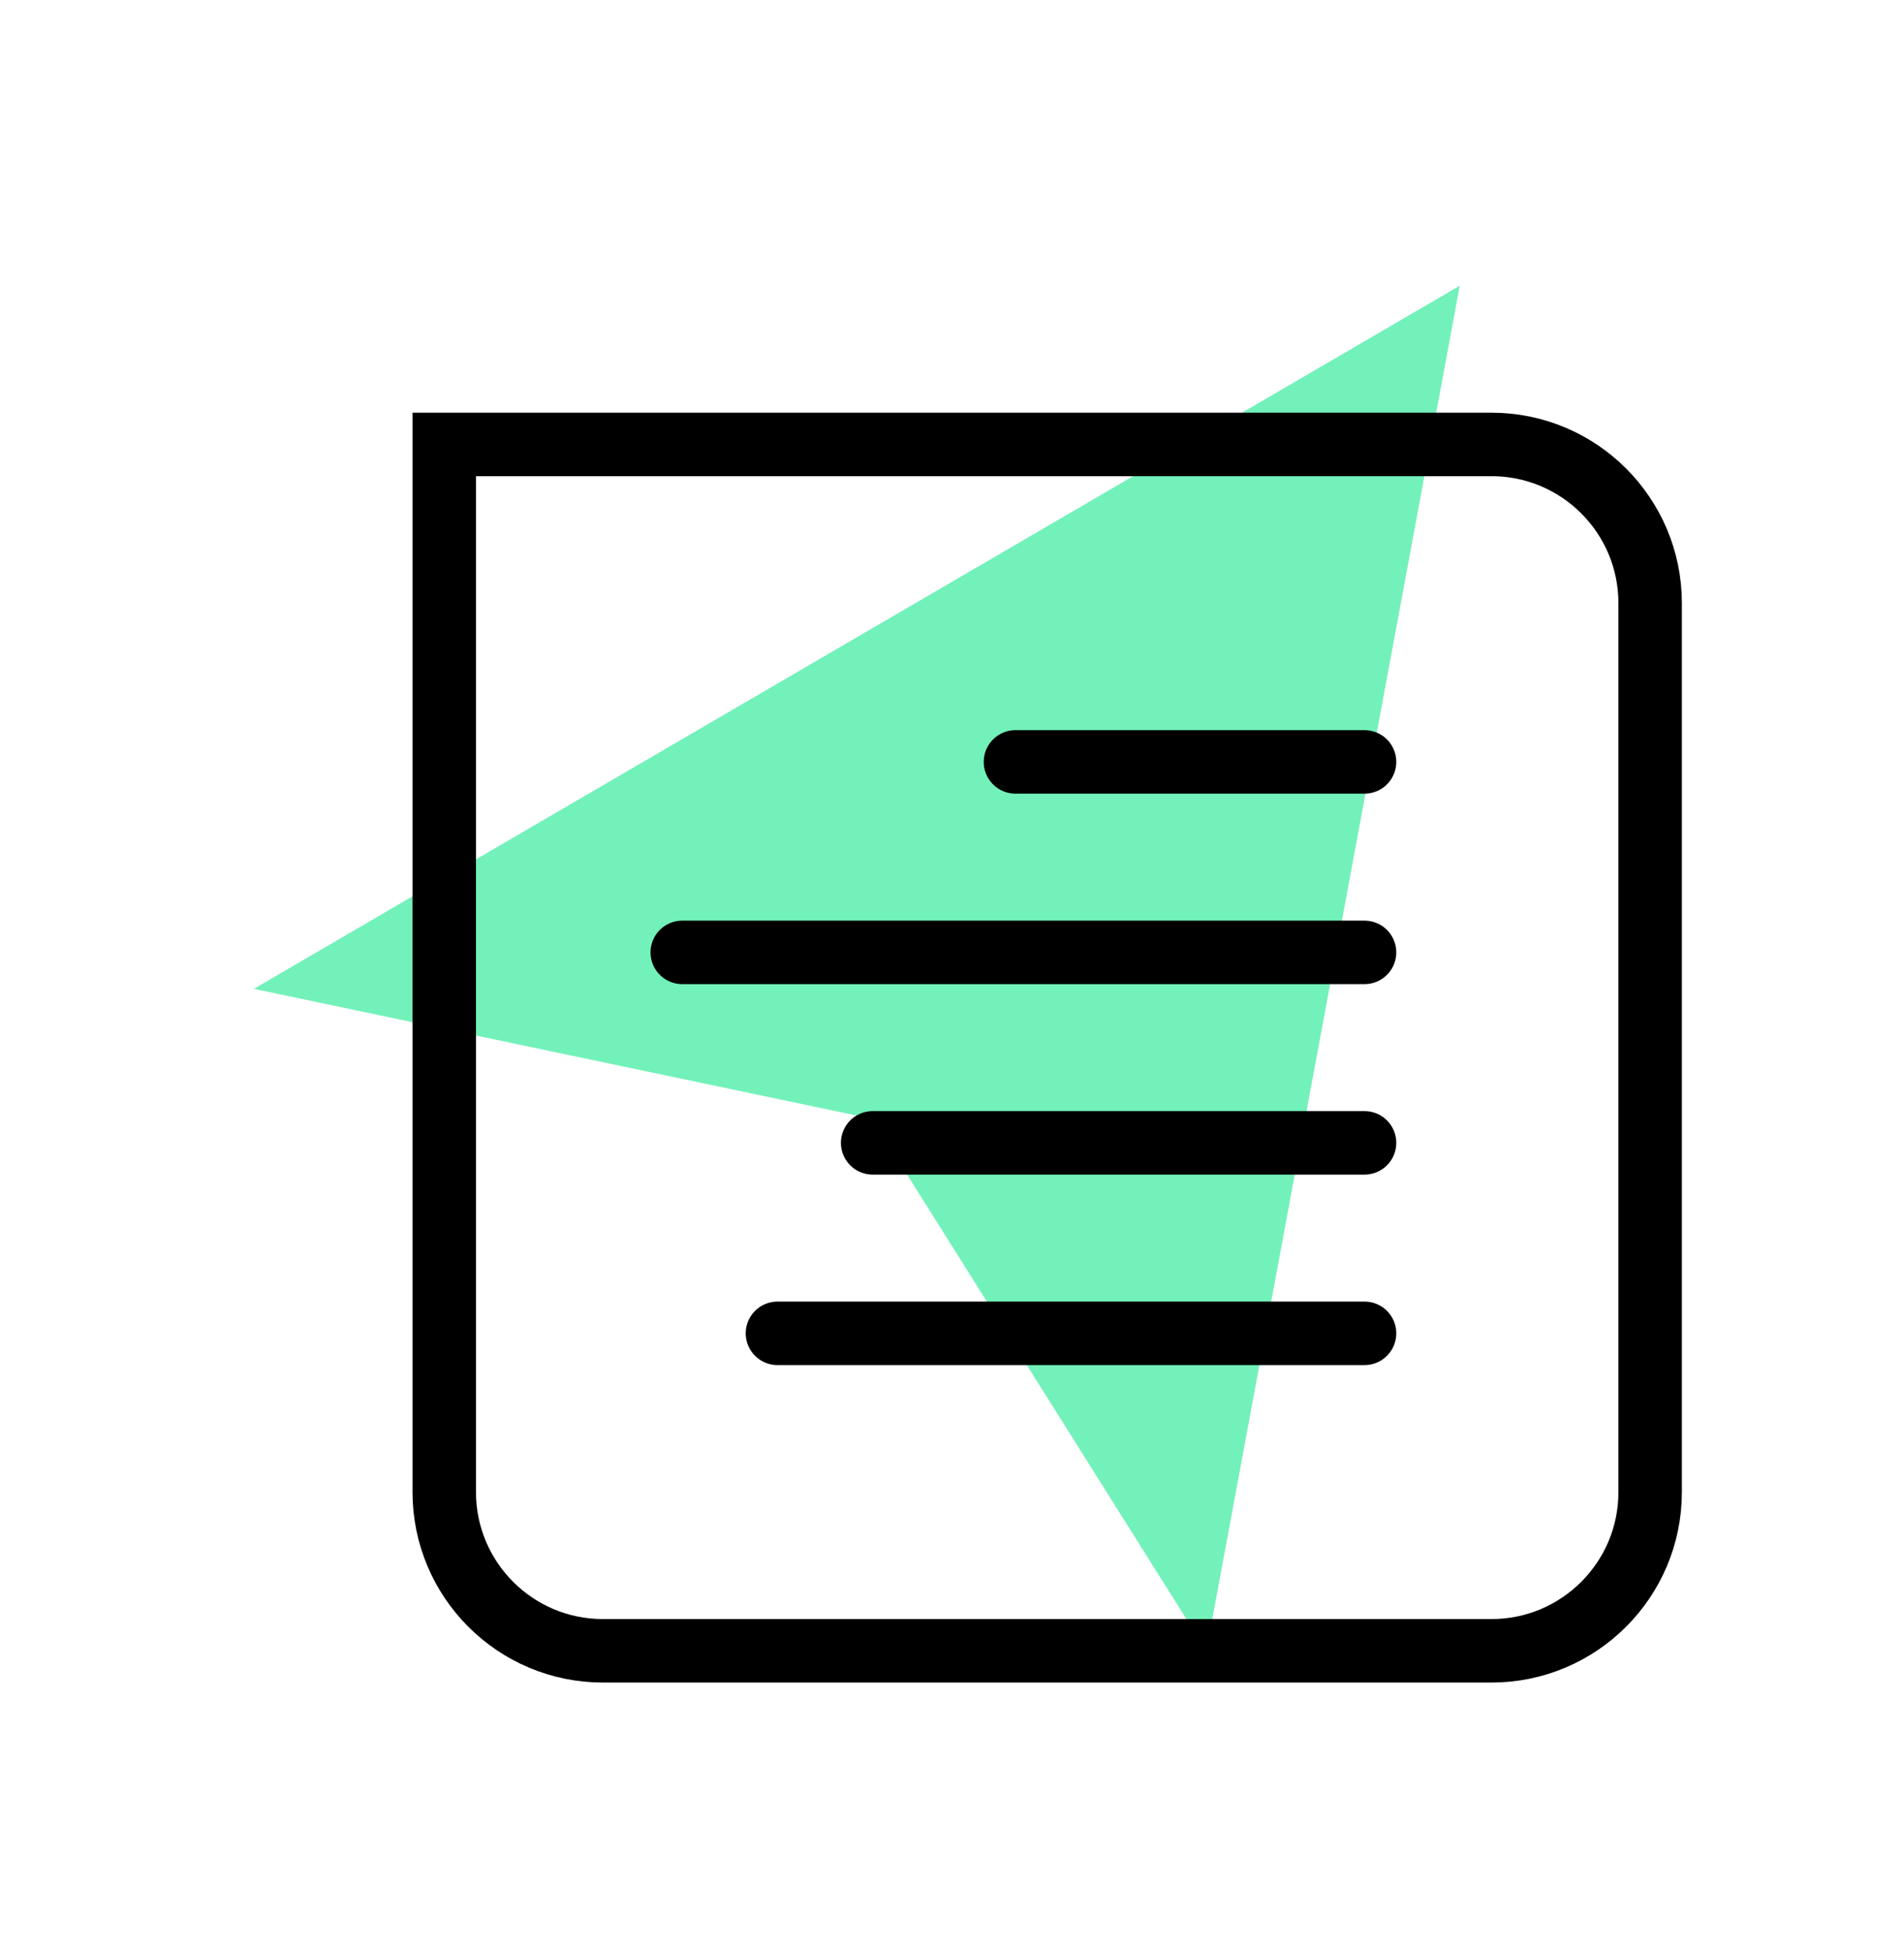
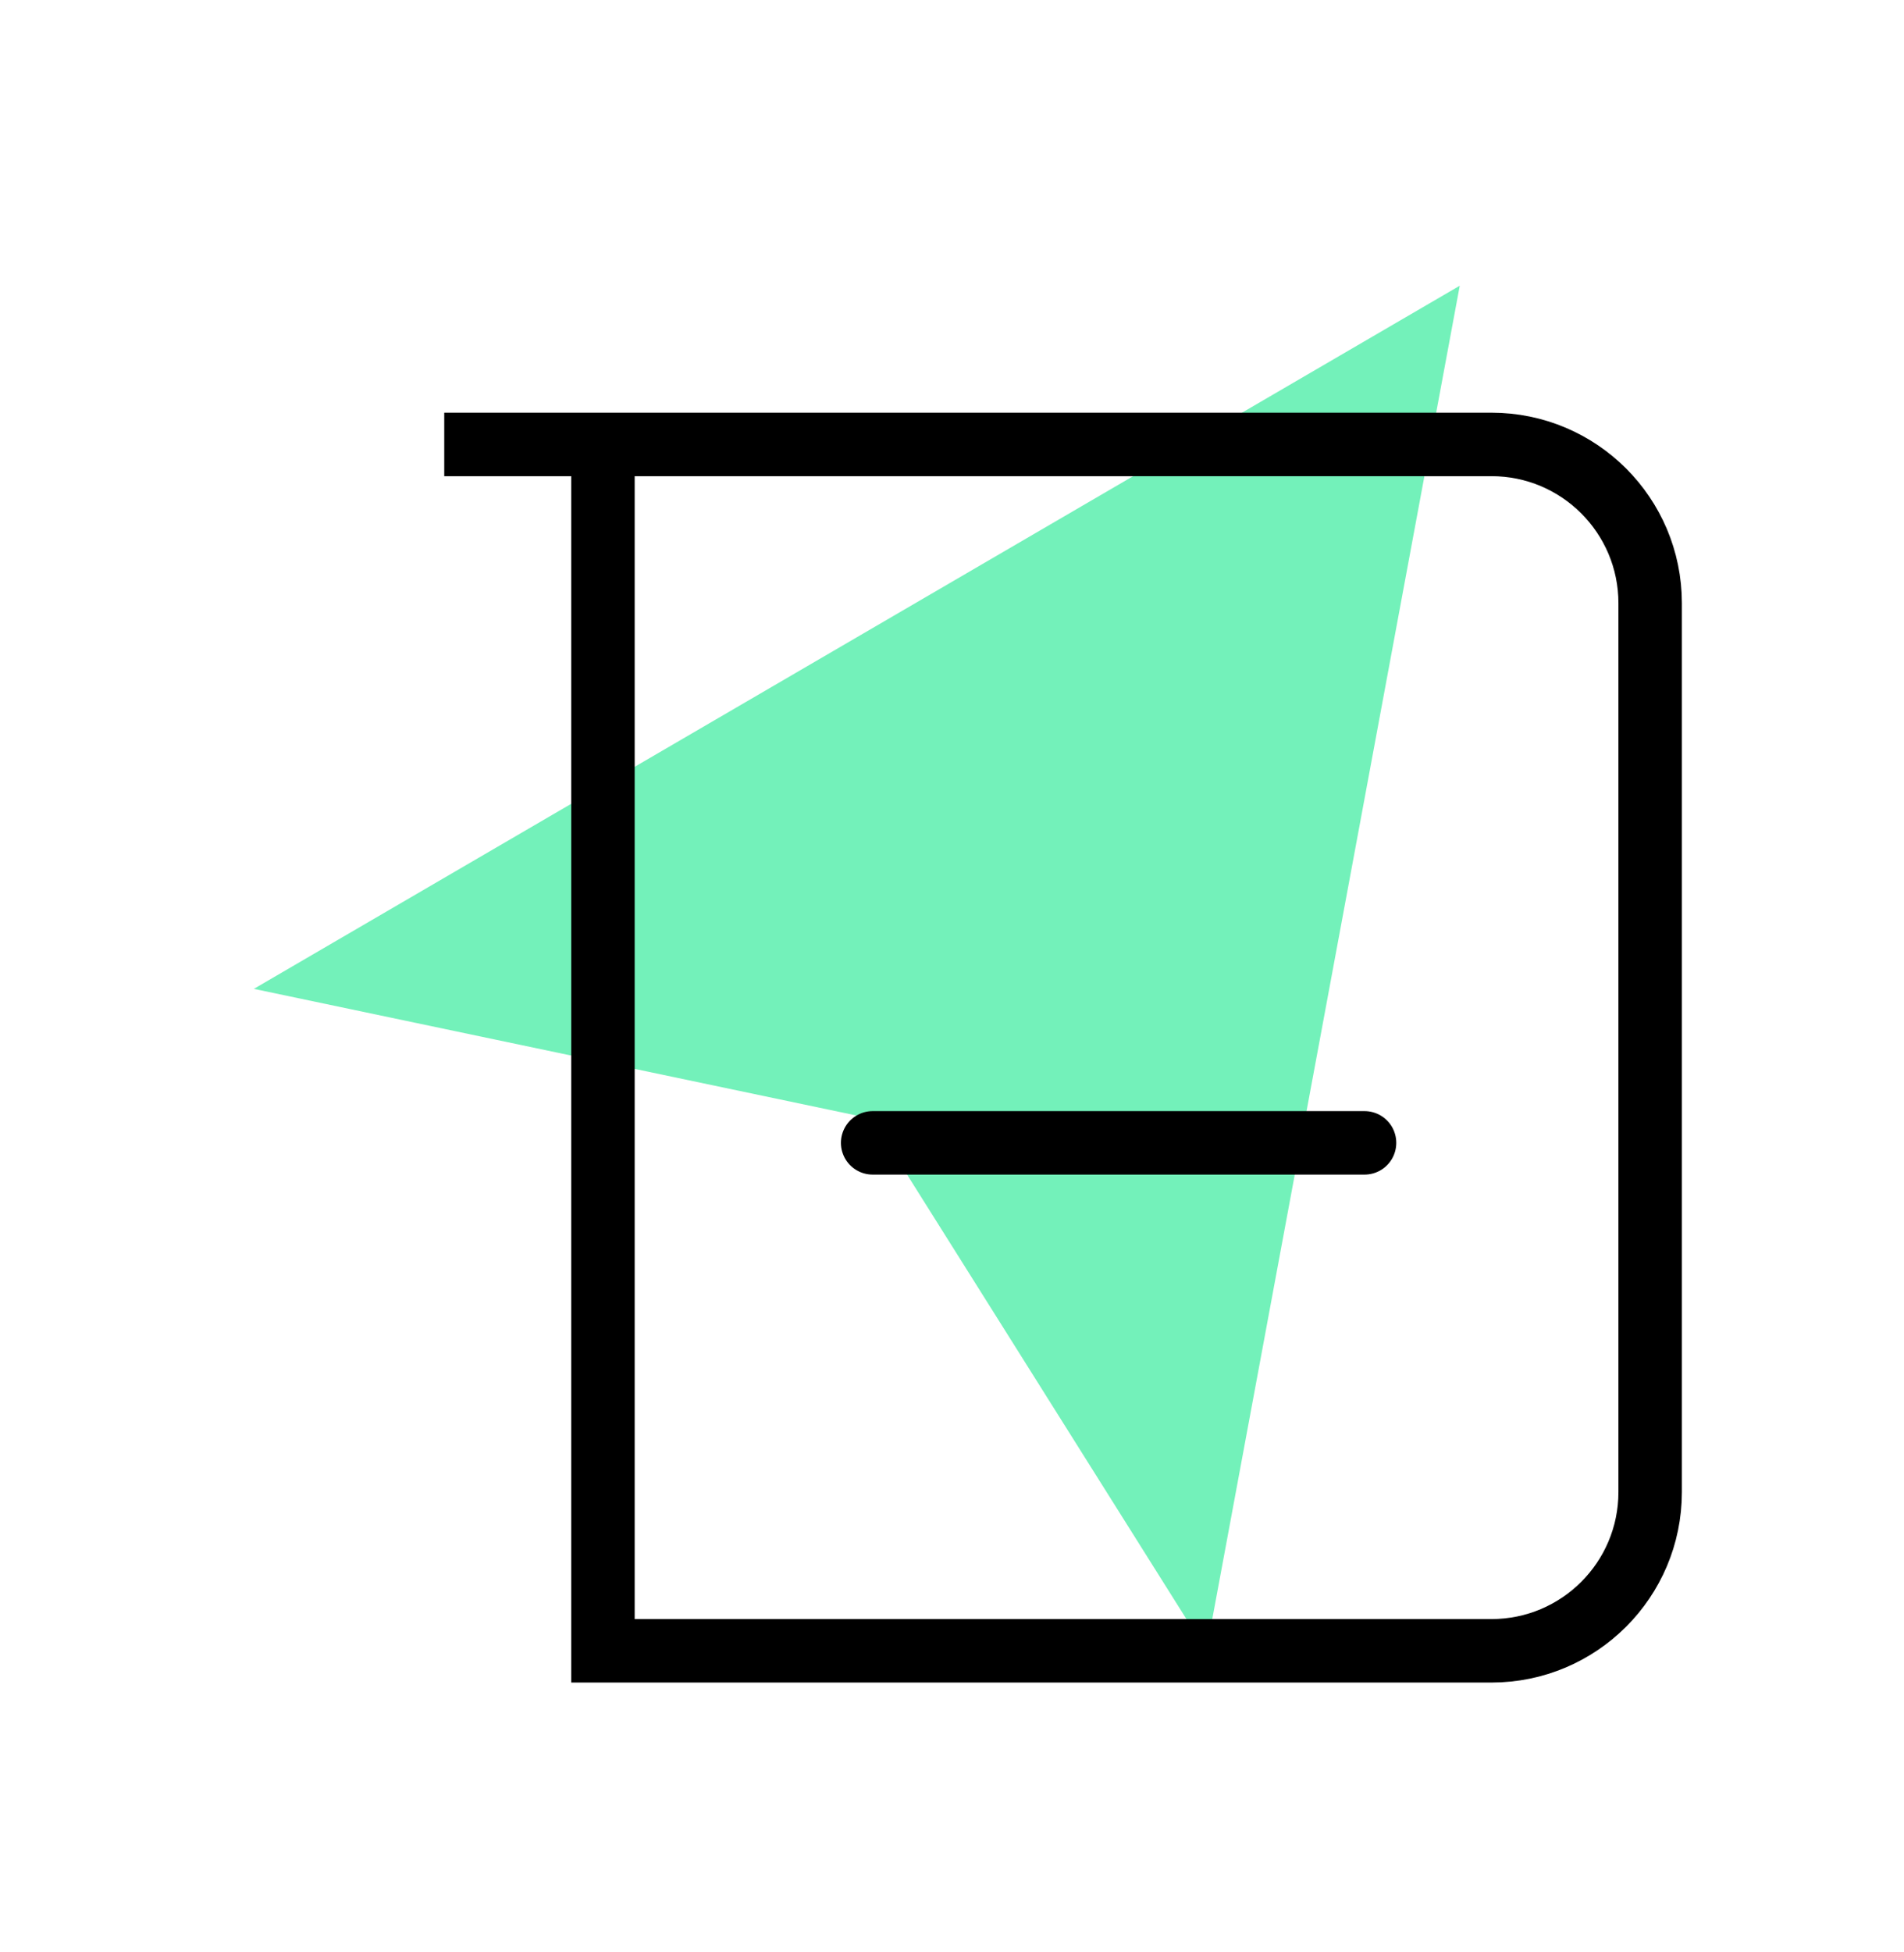
<svg xmlns="http://www.w3.org/2000/svg" width="40" height="41" viewBox="0 0 40 41" fill="none">
  <path d="M30.667 6L5.333 20.766L18.319 23.494L25.344 34.667L30.667 6Z" fill="#73F1BA" />
-   <path d="M9.333 9.333H31.333C33.174 9.333 34.667 10.826 34.667 12.667V31.333C34.667 33.174 33.174 34.667 31.333 34.667H12.667C10.826 34.667 9.333 33.174 9.333 31.333V9.333Z" stroke="black" stroke-width="1.333" />
-   <path d="M21.333 16H28.667" stroke="black" stroke-width="1.333" stroke-linecap="round" />
-   <path d="M14.333 20L28.667 20" stroke="black" stroke-width="1.333" stroke-linecap="round" />
+   <path d="M9.333 9.333H31.333C33.174 9.333 34.667 10.826 34.667 12.667V31.333C34.667 33.174 33.174 34.667 31.333 34.667H12.667V9.333Z" stroke="black" stroke-width="1.333" />
  <path d="M18.333 24L28.667 24" stroke="black" stroke-width="1.333" stroke-linecap="round" />
-   <path d="M16.333 28L28.667 28" stroke="black" stroke-width="1.333" stroke-linecap="round" />
</svg>